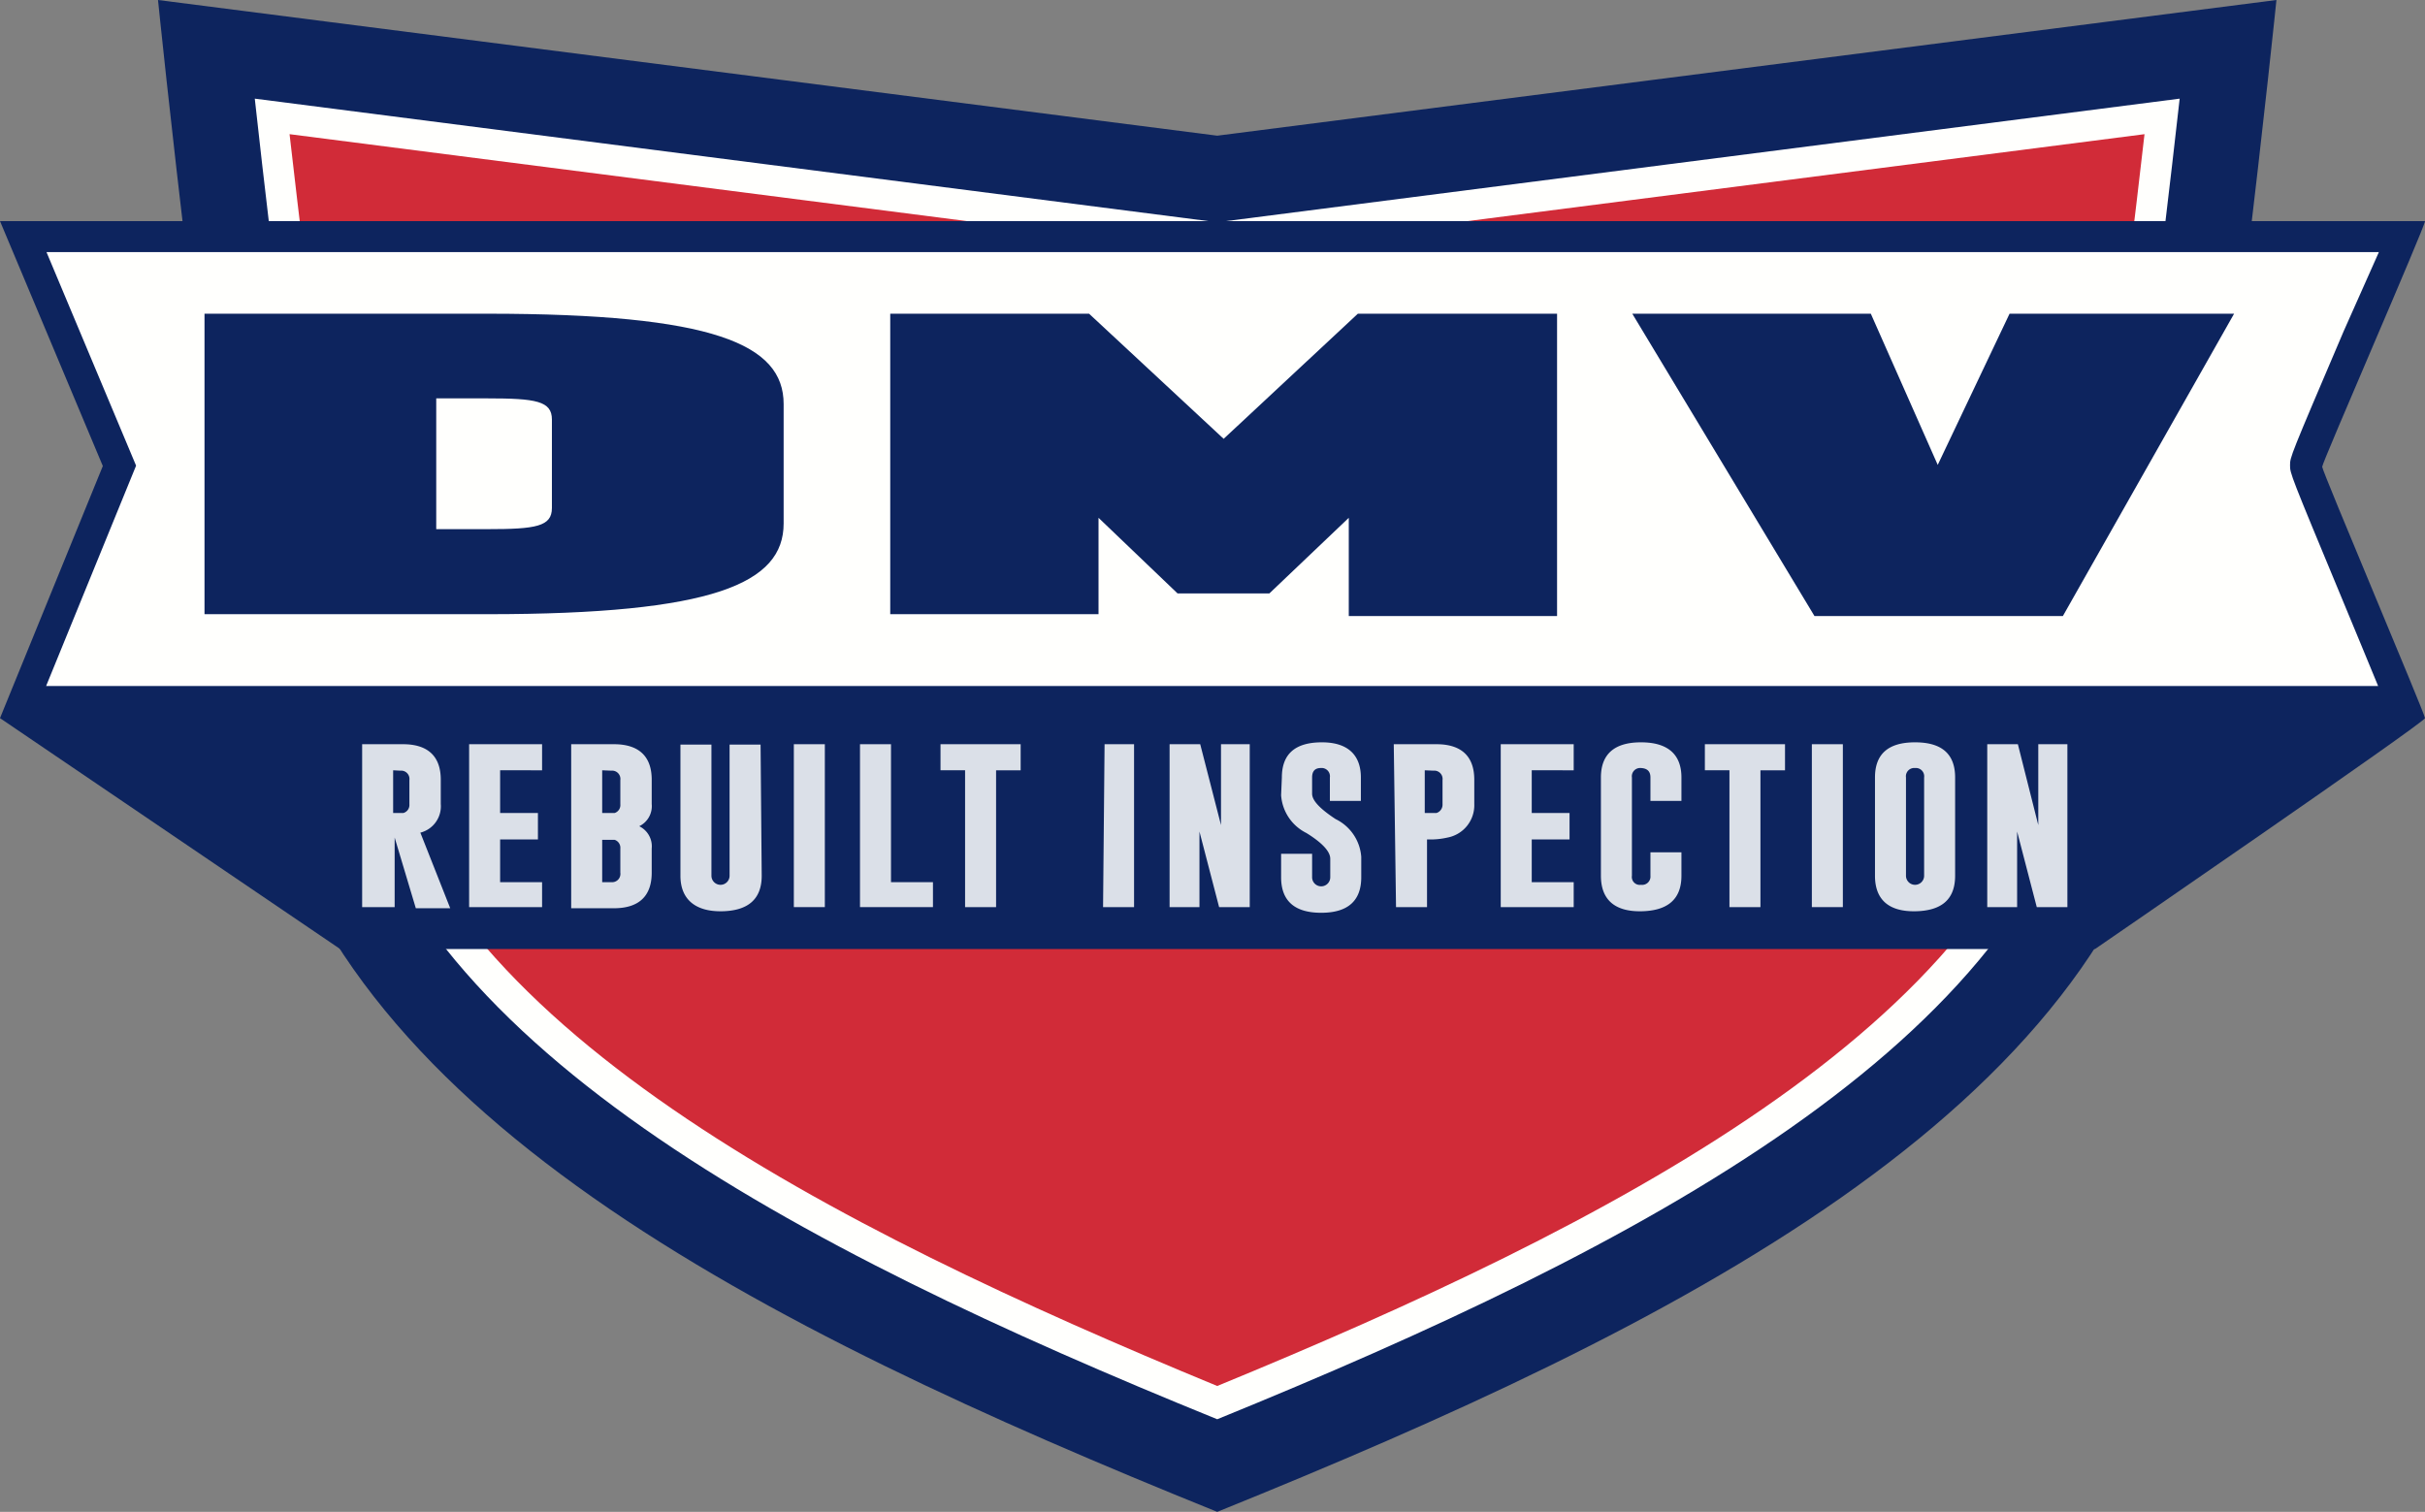
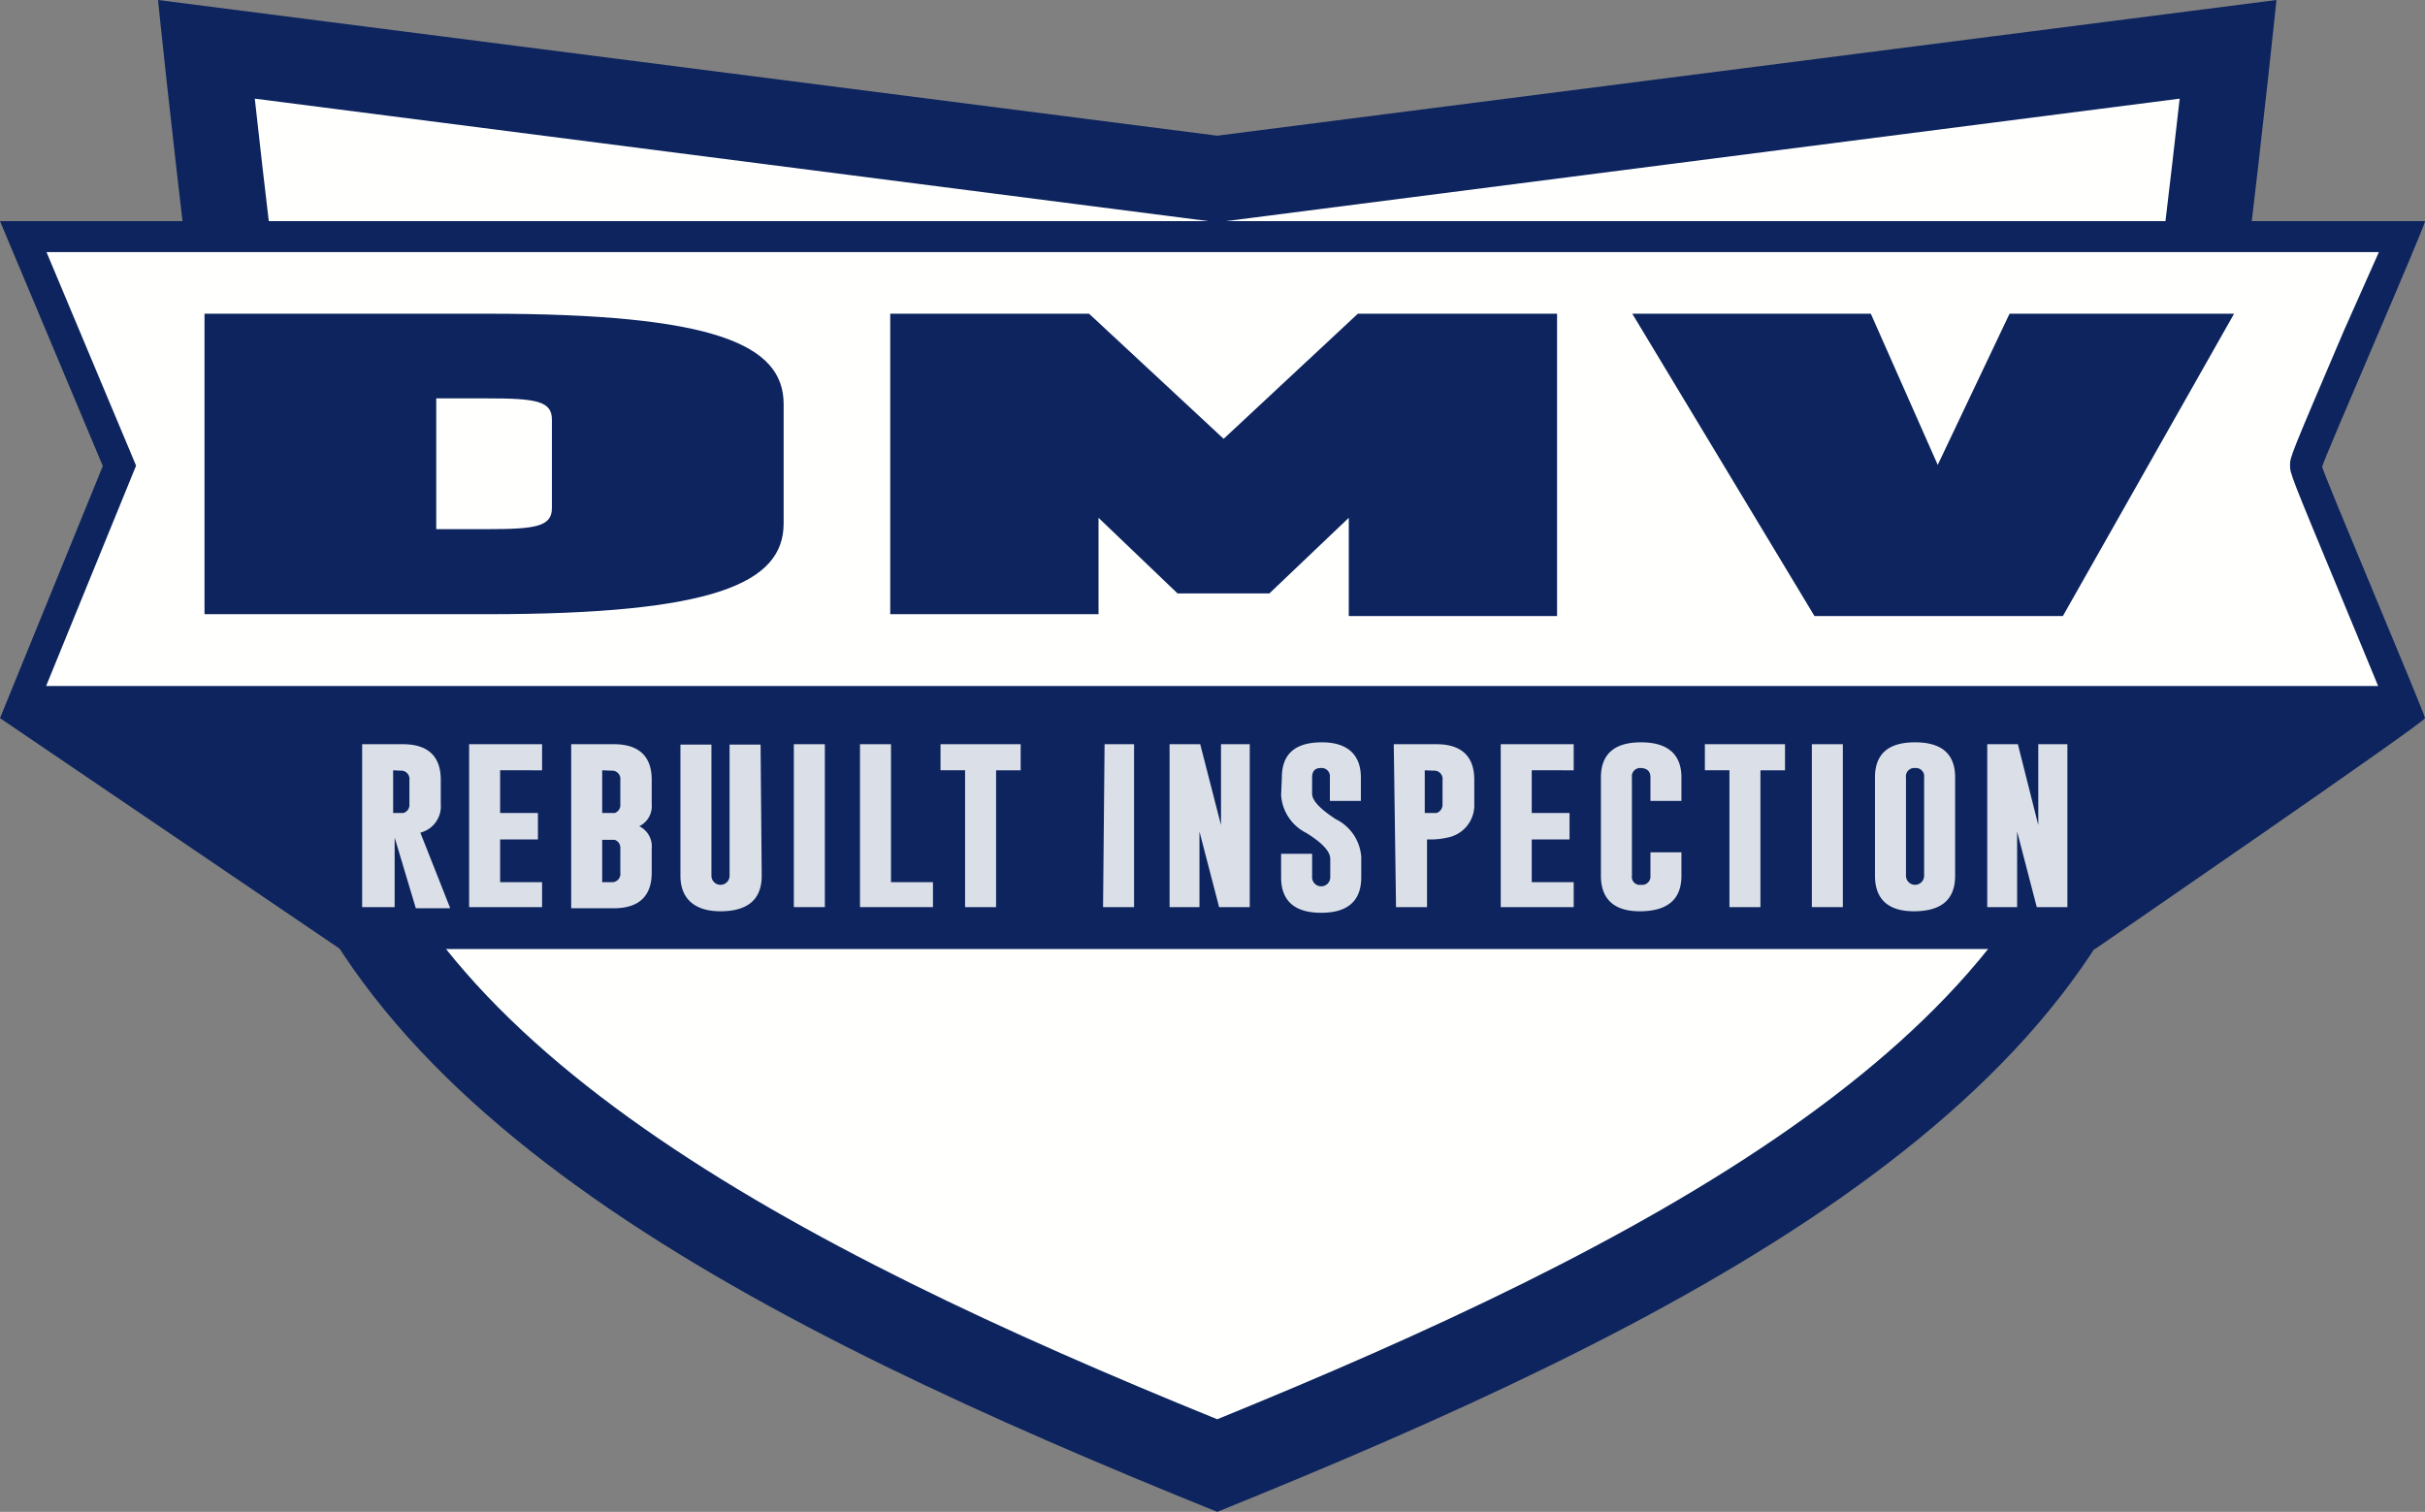
<svg xmlns="http://www.w3.org/2000/svg" viewBox="0 0 64.15 40">
  <rect x="0" y="0" width="64.15" height="40" fill="#808080" stroke="none" />
  <defs>
    <style>.cls-1{fill:#0d245e;}.cls-2{fill:#fffffd;}.cls-3{fill:#d12b38;}.cls-4{fill:#dbe0e8;}</style>
  </defs>
  <title>dmv-navbar-logo</title>
  <g id="Capa_2" data-name="Capa 2">
    <g id="Capa_1-2" data-name="Capa 1">
      <path class="cls-1" d="M32.2,3.59,4.18,0S5.49,12.91,6.85,19.91C8.69,29.4,20.12,35.12,32.2,40c12.07-4.88,23.5-10.6,25.34-20.09C58.9,12.91,60.22,0,60.22,0Z" />
      <path class="cls-2" d="M32.2,37.55C21,33,10.65,27.59,9.08,19.48,8.13,14.63,7.2,6.79,6.74,2.61L32.2,5.88,57.66,2.61c-.47,4.19-1.4,12-2.34,16.87C53.74,27.59,43.37,33,32.2,37.55Z" />
-       <path class="cls-3" d="M32.2,36.67C22,32.46,11.39,27.11,9.88,19.32,9,14.88,8.16,7.91,7.66,3.55L32.2,6.7,56.73,3.55c-.5,4.36-1.35,11.34-2.21,15.77C53,27.11,42.44,32.46,32.2,36.67Z" />
      <path class="cls-1" d="M64.15,5.85H0l2.72,6.48L0,19l9,6.11H55.42s8.73-6,8.73-6.11-2.72-6.53-2.72-6.65S64.15,6,64.15,5.85Z" />
      <path class="cls-2" d="M1.22,18.15,3.6,12.32,1.23,6.67h61.7L62,8.76c-1.42,3.33-1.42,3.33-1.42,3.55s0,.22,1.42,3.64c.3.73.65,1.56.91,2.2Z" />
      <path class="cls-1" d="M20.73,10.69v3.16c0,1.58-1.84,2.4-7.84,2.4H5.41V8.3h7.48C18.89,8.3,20.73,9.11,20.73,10.69Zm-7.84-.15H11.54V14h1.35c1.29,0,1.71-.07,1.71-.56V11.1C14.6,10.61,14.18,10.54,12.89,10.54Z" />
      <path class="cls-1" d="M23.55,8.3h5.26l3.56,3.31L35.92,8.3h5.27v8H35.68V13.7l-2.1,2H31.15l-2.09-2v2.55H23.55Z" />
      <path class="cls-1" d="M59.1,8.3l-4.53,8H48L43.18,8.3h6.31l1.77,4,1.9-4Z" />
      <path class="cls-4" d="M9.58,19.69h1.08c.66,0,1,.32,1,.94v.64a.72.72,0,0,1-.54.76l.79,2H11l-.56-1.87h0V24H9.58Zm.82.69v1.13h.27a.22.22,0,0,0,.16-.23v-.64a.22.22,0,0,0-.24-.25Z" />
      <path class="cls-4" d="M12.41,19.69h1.93v.69H13.23v1.13h1v.7h-1v1.13h1.11V24H12.41Z" />
      <path class="cls-4" d="M15.11,19.69h1.13c.66,0,1,.32,1,.94v.64a.59.59,0,0,1-.33.59.59.59,0,0,1,.33.59v.64c0,.62-.34.94-1,.94H15.11Zm.82.69v1.13h.33a.22.22,0,0,0,.15-.23v-.64a.22.22,0,0,0-.24-.25Zm0,1.83v1.13h.24a.22.22,0,0,0,.24-.25v-.64a.22.22,0,0,0-.15-.23h-.33Z" />
      <path class="cls-4" d="M20.15,23.17c0,.62-.36.93-1.06.94S18,23.79,18,23.17V19.7h.82v3.47a.24.24,0,0,0,.48,0V19.7h.82Z" />
      <path class="cls-4" d="M21,19.69h.82V24H21Z" />
      <path class="cls-4" d="M22.75,24V19.69h.82v3.65h1.11V24Z" />
      <path class="cls-4" d="M27,19.69v.69h-.65V24h-.82V20.38h-.65v-.69Z" />
      <path class="cls-4" d="M29.22,19.69H30V24h-.82Z" />
      <path class="cls-4" d="M30.94,19.69h.81l.55,2.14V19.69h.76V24h-.81L31.73,22V24h-.79Z" />
      <path class="cls-4" d="M33.91,20.57c0-.62.35-.93,1.06-.93S36,20,36,20.57v.62h-.82v-.62a.22.22,0,0,0-.24-.25h0c-.16,0-.23.09-.23.25V21c0,.18.21.4.62.67a1.21,1.21,0,0,1,.68,1v.54c0,.62-.35.94-1.06.94s-1.06-.32-1.06-.94v-.62h.82v.62a.24.24,0,0,0,.48,0v-.49c0-.19-.21-.42-.63-.68a1.21,1.21,0,0,1-.67-1Z" />
      <path class="cls-4" d="M36.87,19.69H38c.66,0,1,.32,1,.94v.64a.87.87,0,0,1-.71.89,2,2,0,0,1-.49.05h-.05V24h-.82Zm.82.69v1.13H38a.23.23,0,0,0,.16-.23v-.64a.22.22,0,0,0-.24-.25Z" />
      <path class="cls-4" d="M39.7,19.69h1.93v.69H40.52v1.13h1v.7h-1v1.13h1.11V24H39.7Z" />
      <path class="cls-4" d="M44.48,23.17c0,.62-.36.93-1.07.94s-1.06-.32-1.06-.94v-2.6c0-.62.36-.93,1.06-.93s1.07.31,1.07.93v.62h-.82v-.62c0-.16-.08-.24-.25-.25h0a.22.22,0,0,0-.24.25v2.6a.21.21,0,0,0,.24.24.22.22,0,0,0,.25-.24v-.62h.82Z" />
      <path class="cls-4" d="M47.22,19.69v.69h-.65V24h-.82V20.38H45.1v-.69Z" />
      <path class="cls-4" d="M47.93,19.69h.82V24h-.82Z" />
      <path class="cls-4" d="M51.72,23.17c0,.62-.35.93-1.06.94s-1.06-.32-1.06-.94v-2.6c0-.62.35-.93,1.06-.93s1.06.31,1.06.93Zm-.82-2.6a.22.22,0,0,0-.24-.25h0a.22.22,0,0,0-.24.25v2.6a.24.24,0,0,0,.48,0Z" />
      <path class="cls-4" d="M52.57,19.69h.81l.54,2.14V19.69h.77V24h-.81L53.36,22V24h-.79Z" />
    </g>
  </g>
</svg>